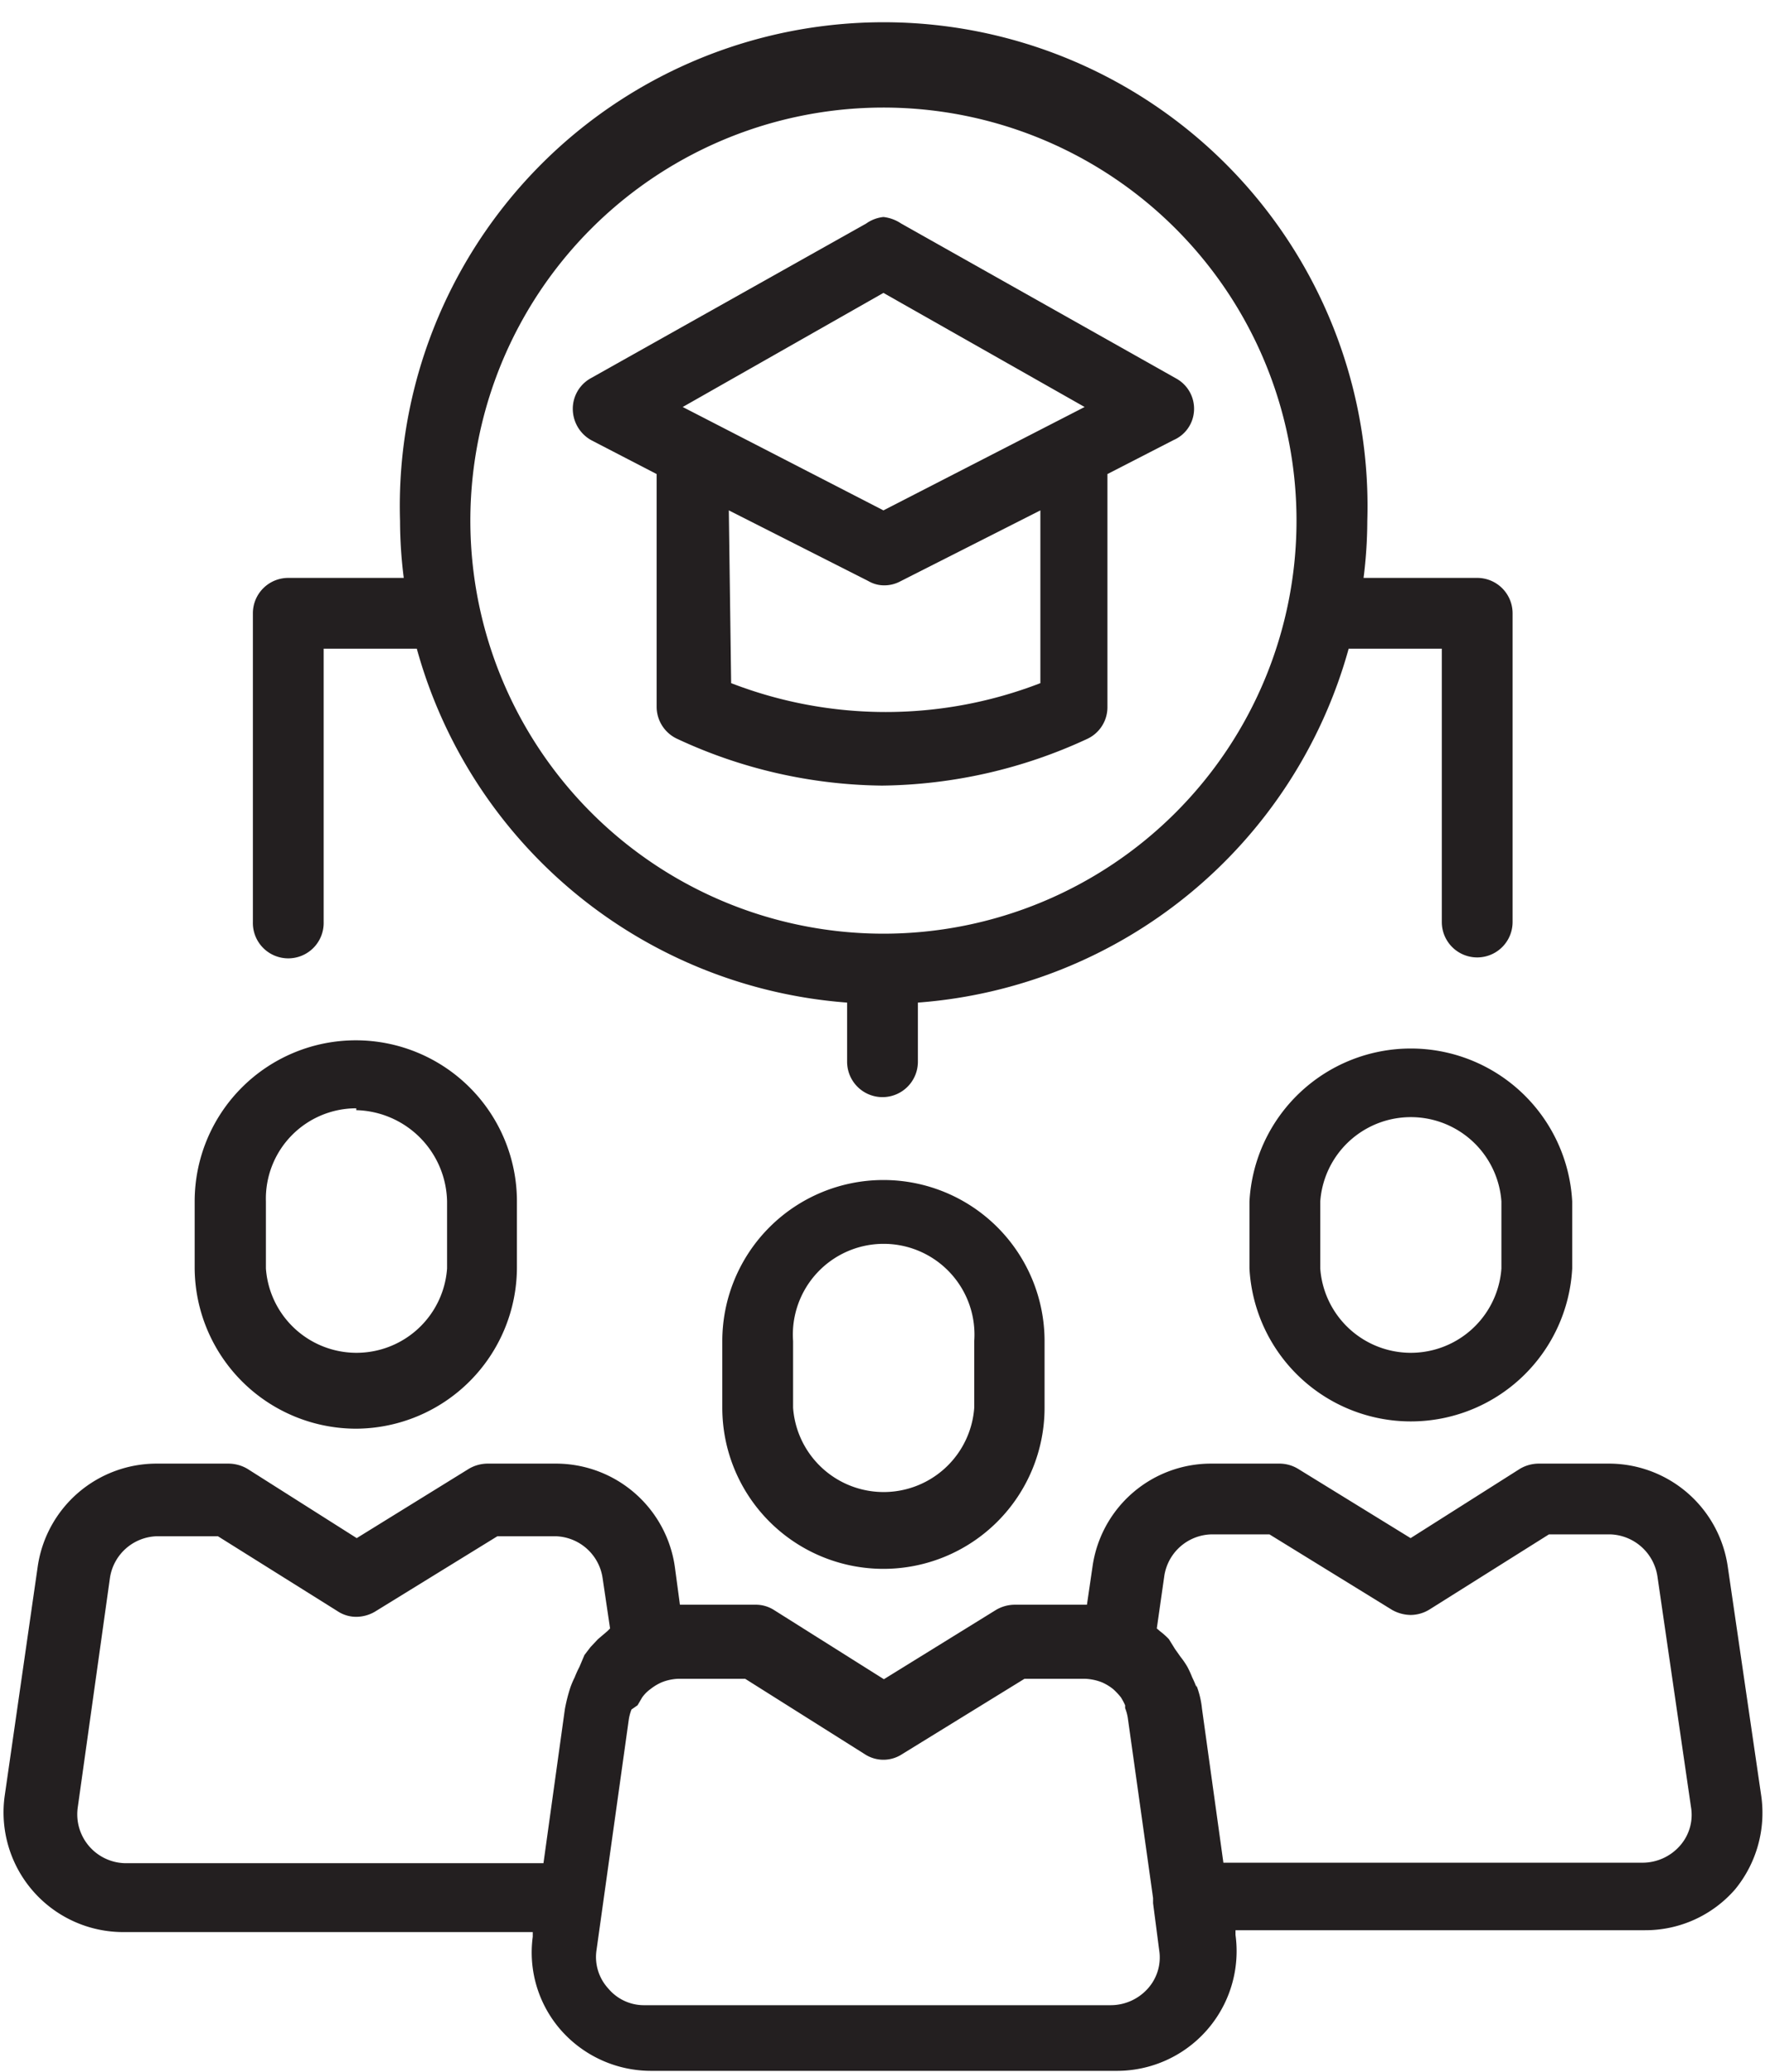
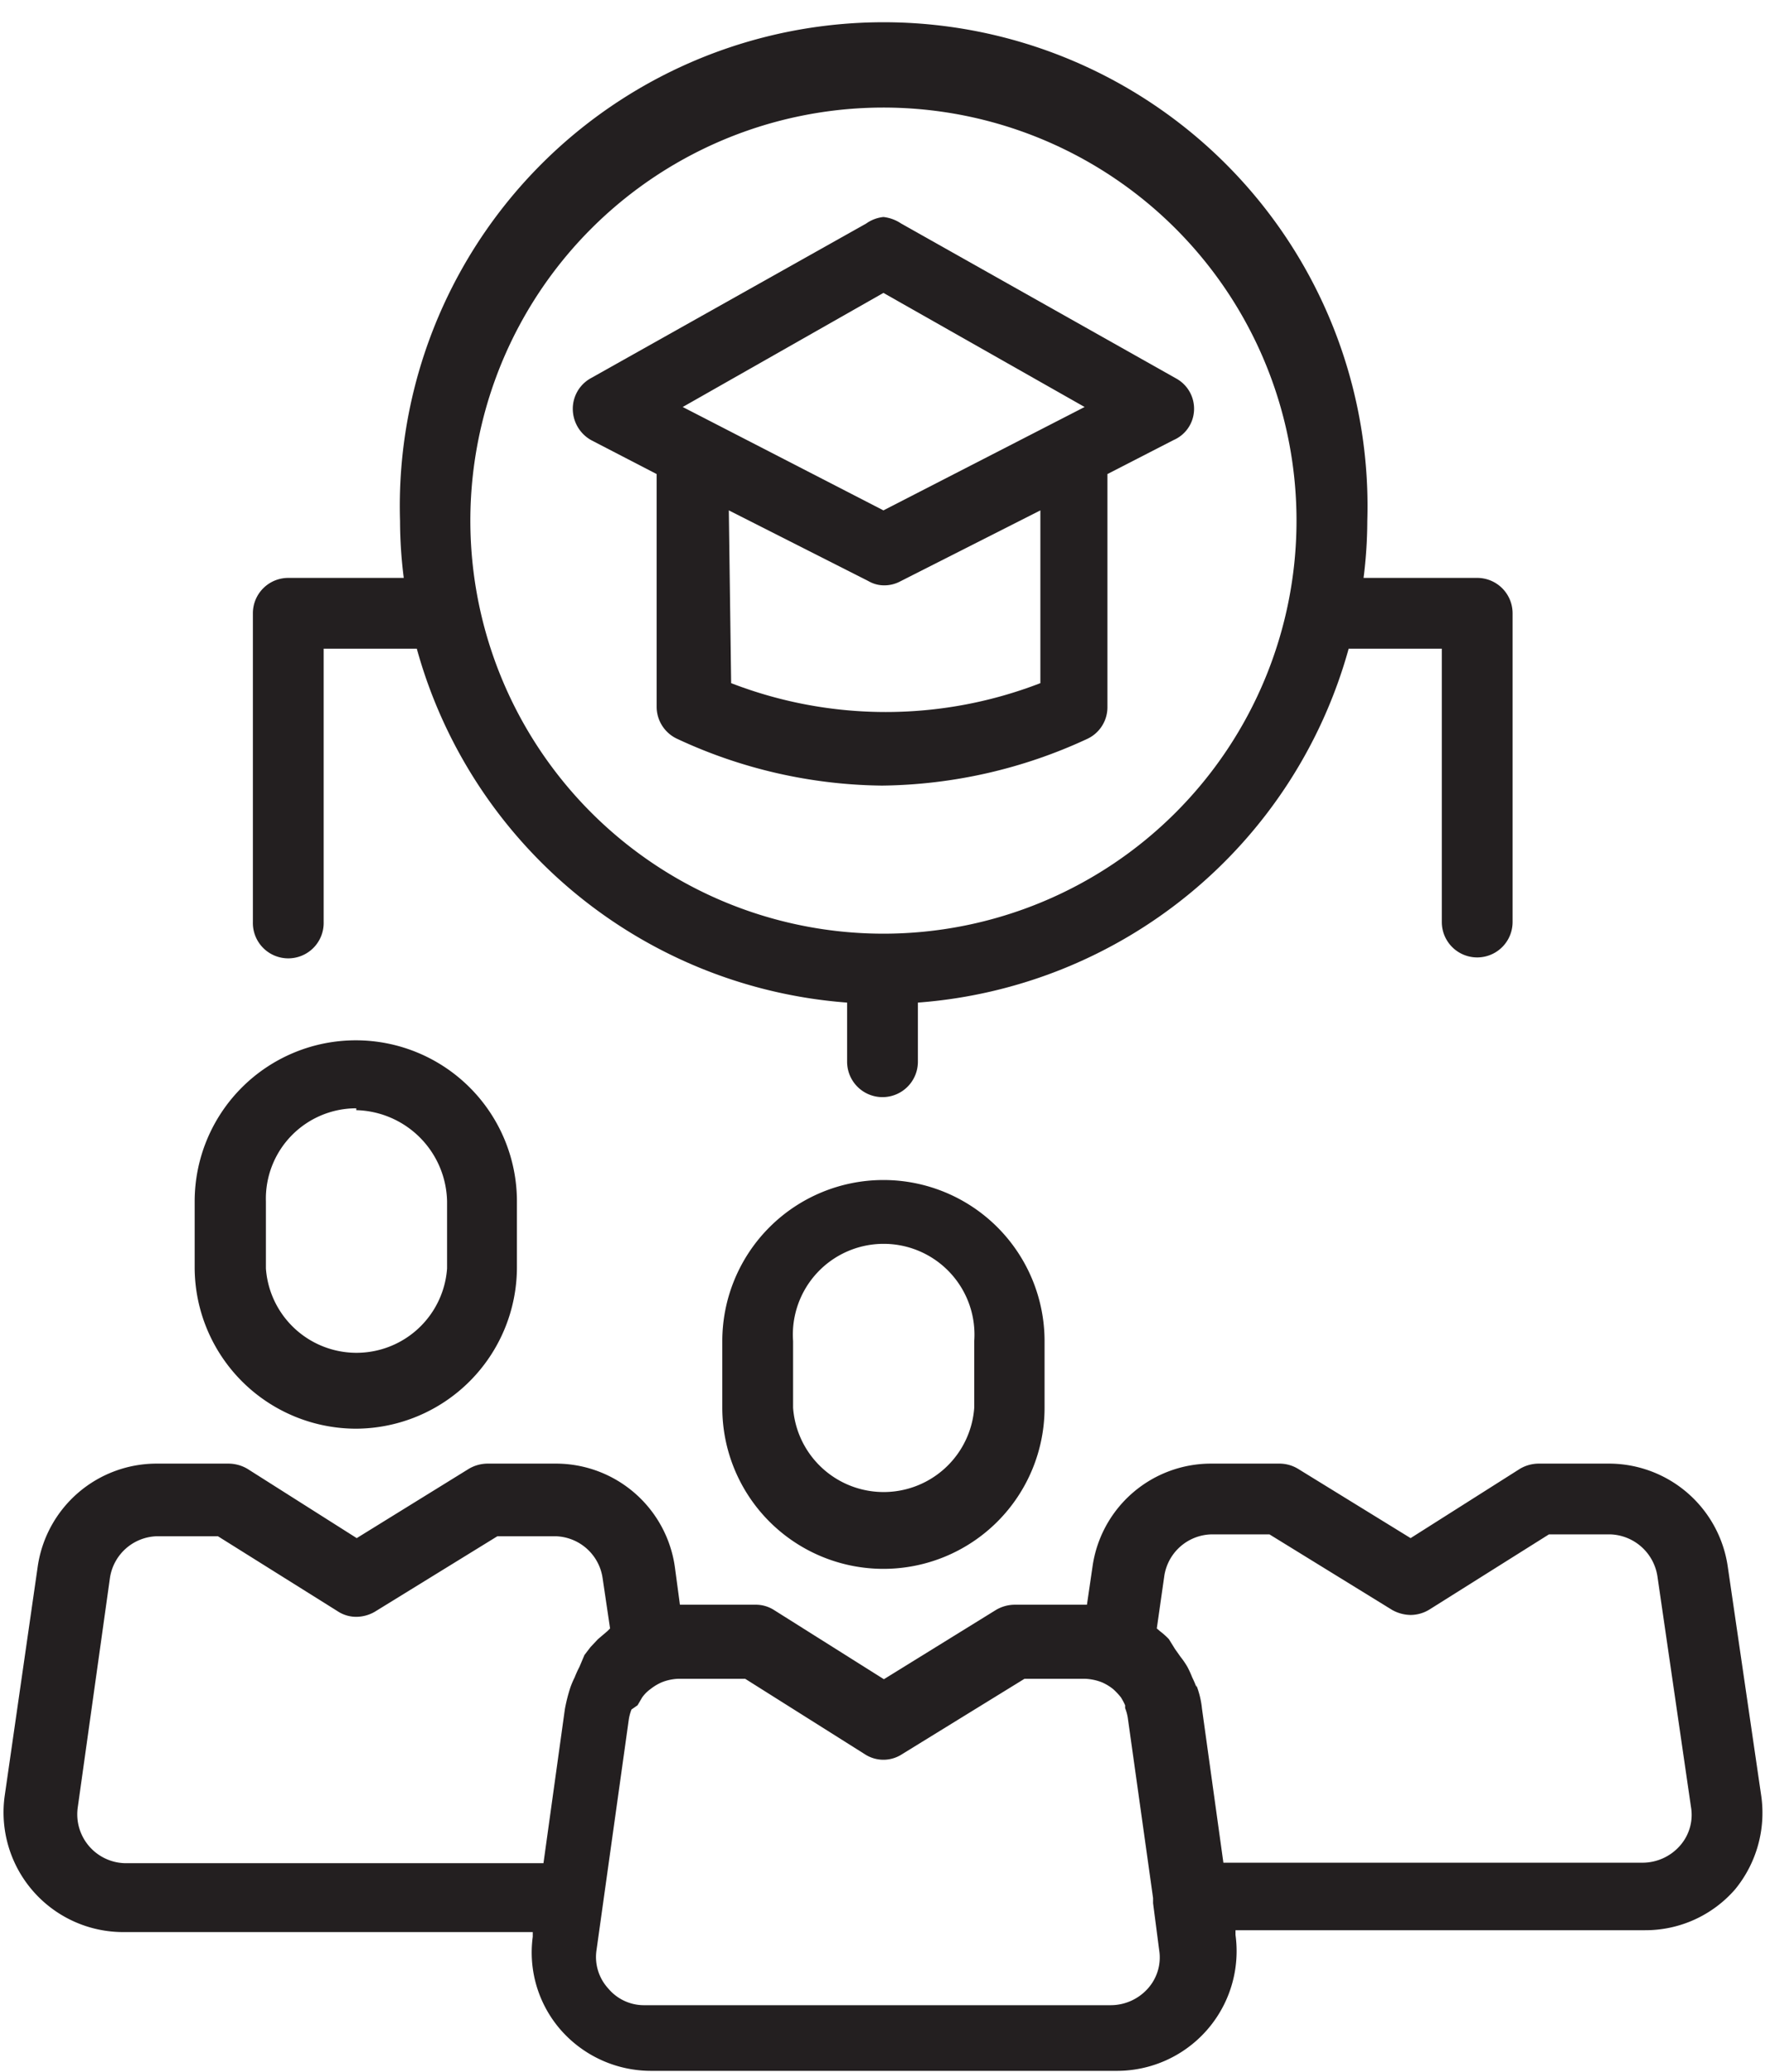
<svg xmlns="http://www.w3.org/2000/svg" height="44.5" preserveAspectRatio="xMidYMid meet" version="1.0" viewBox="-0.1 -0.8 37.9 44.5" width="37.9" zoomAndPan="magnify">
  <g data-name="Layer 2">
    <g data-name="Layer 1" fill="#231f20" id="change1_1">
      <path d="M7.55,29.88A3.47,3.47,0,0,0,11,26.42V25a3.46,3.46,0,0,0-6.92,0v1.44A3.47,3.47,0,0,0,7.55,29.88Zm0-6.84A2,2,0,0,1,9.5,25v1.44a1.95,1.95,0,0,1-3.89,0V25A1.94,1.94,0,0,1,7.55,23Z" fill="inherit" />
      <path d="M37.72,37.77,37,32.84a2.58,2.58,0,0,0-2.54-2.21H32.94a.8.8,0,0,0-.4.11l-2.35,1.49-2.42-1.49a.77.77,0,0,0-.4-.11H25.9a2.57,2.57,0,0,0-2.54,2.21l-.12.82H21.69a.8.8,0,0,0-.4.11l-2.41,1.49-2.35-1.48a.73.73,0,0,0-.41-.12H14.5l-.11-.82a2.58,2.58,0,0,0-2.55-2.21H10.37a.8.8,0,0,0-.4.11L7.56,32.23,5.21,30.74a.81.81,0,0,0-.41-.11H3.26A2.58,2.58,0,0,0,.71,32.84L0,37.77a2.57,2.57,0,0,0,2.55,2.92h8.79v.1a2.53,2.53,0,0,0,.6,2,2.58,2.58,0,0,0,1.94.88h10a2.57,2.57,0,0,0,2.55-2.92l0-.1h8.79a2.55,2.55,0,0,0,1.94-.88A2.59,2.59,0,0,0,37.72,37.77ZM12.34,35a2.14,2.14,0,0,0-.1.22,1.89,1.89,0,0,0-.09.21,3.59,3.59,0,0,0-.12.47l-.46,3.31h-9a1.05,1.05,0,0,1-1-1.2l.69-4.92a1.05,1.05,0,0,1,1-.9H4.58l2.57,1.61a.72.72,0,0,0,.4.12.8.8,0,0,0,.4-.11l2.63-1.62h1.26a1.05,1.05,0,0,1,1,.9L13,34.17l-.06.06-.2.17-.16.17-.13.17Zm13.25.43a1.89,1.89,0,0,0-.09-.21,2.14,2.14,0,0,0-.1-.22,1.7,1.7,0,0,0-.15-.22l-.12-.17L25,34.4a1.54,1.54,0,0,0-.19-.17l-.07-.06.16-1.12a1.05,1.05,0,0,1,1-.9h1.26l2.63,1.62a.83.83,0,0,0,.4.11.78.78,0,0,0,.41-.12l2.56-1.61h1.33a1.06,1.06,0,0,1,1,.9L36.21,38a1,1,0,0,1-.24.84,1.07,1.07,0,0,1-.8.36h-9l-.46-3.31A1.91,1.91,0,0,0,25.59,35.39Zm-12,.39.1-.17,0,0a.77.77,0,0,1,.18-.18h0a1.09,1.09,0,0,1,.23-.14h0a1.06,1.06,0,0,1,.4-.08H15.9l2.57,1.62a.73.73,0,0,0,.8,0l2.63-1.62h1.27a1.1,1.1,0,0,1,.4.08h0a1.09,1.09,0,0,1,.23.14h0a1.45,1.45,0,0,1,.17.18l0,0a1.4,1.4,0,0,1,.09.17l0,.06a1,1,0,0,1,.06.23h0l.54,3.85,0,.11h0l.13,1a1,1,0,0,1-.24.83,1.07,1.07,0,0,1-.8.36h-10a1,1,0,0,1-.79-.36,1,1,0,0,1-.25-.83l.69-4.93a1,1,0,0,1,.06-.23Z" fill="inherit" />
-       <path d="M26.73,25v1.44a3.47,3.47,0,0,0,6.93,0V25a3.47,3.47,0,0,0-6.93,0Zm5.41,1.44a1.95,1.95,0,0,1-3.89,0V25a1.95,1.95,0,0,1,3.89,0Z" fill="inherit" />
      <path d="M15.41,28v1.43a3.46,3.46,0,1,0,6.92,0V28a3.46,3.46,0,1,0-6.92,0Zm5.41,1.43a1.95,1.95,0,0,1-3.89,0V28a1.95,1.95,0,1,1,3.89,0Z" fill="inherit" />
      <path d="M6.09,19.78A.76.76,0,0,0,6.85,19V13.13h2a10.39,10.39,0,0,0,9.24,7.6V22a.76.76,0,0,0,1.52,0V20.73a10.4,10.4,0,0,0,9.25-7.6h2V19a.76.76,0,1,0,1.52,0V12.37a.76.76,0,0,0-.76-.76H29.18a9.87,9.87,0,0,0,.08-1.22,10.39,10.39,0,1,0-20.77,0,9.87,9.87,0,0,0,.08,1.22H6.09a.76.76,0,0,0-.76.76V19A.76.76,0,0,0,6.09,19.78Zm12.78-.53a8.87,8.87,0,1,1,8.87-8.86A8.87,8.87,0,0,1,18.87,19.25Z" fill="inherit" />
      <path d="M18.87,3.86A.78.78,0,0,0,18.5,4L12.59,7.32A.75.75,0,0,0,12.2,8a.77.77,0,0,0,.41.66L14,9.38v5a.76.76,0,0,0,.45.69,10.64,10.64,0,0,0,4.39,1,10.72,10.72,0,0,0,4.4-1,.75.75,0,0,0,.44-.69v-5l1.42-.73A.73.73,0,0,0,25.54,8a.74.74,0,0,0-.38-.67L19.25,4A.85.85,0,0,0,18.87,3.86Zm-3.32,6.3,3,1.52a.67.67,0,0,0,.34.09.73.73,0,0,0,.35-.09l3-1.52v3.71a9.2,9.2,0,0,1-6.64,0Zm3.32,0L14.56,7.94l4.31-2.45,4.32,2.45Z" fill="inherit" />
    </g>
  </g>
</svg>